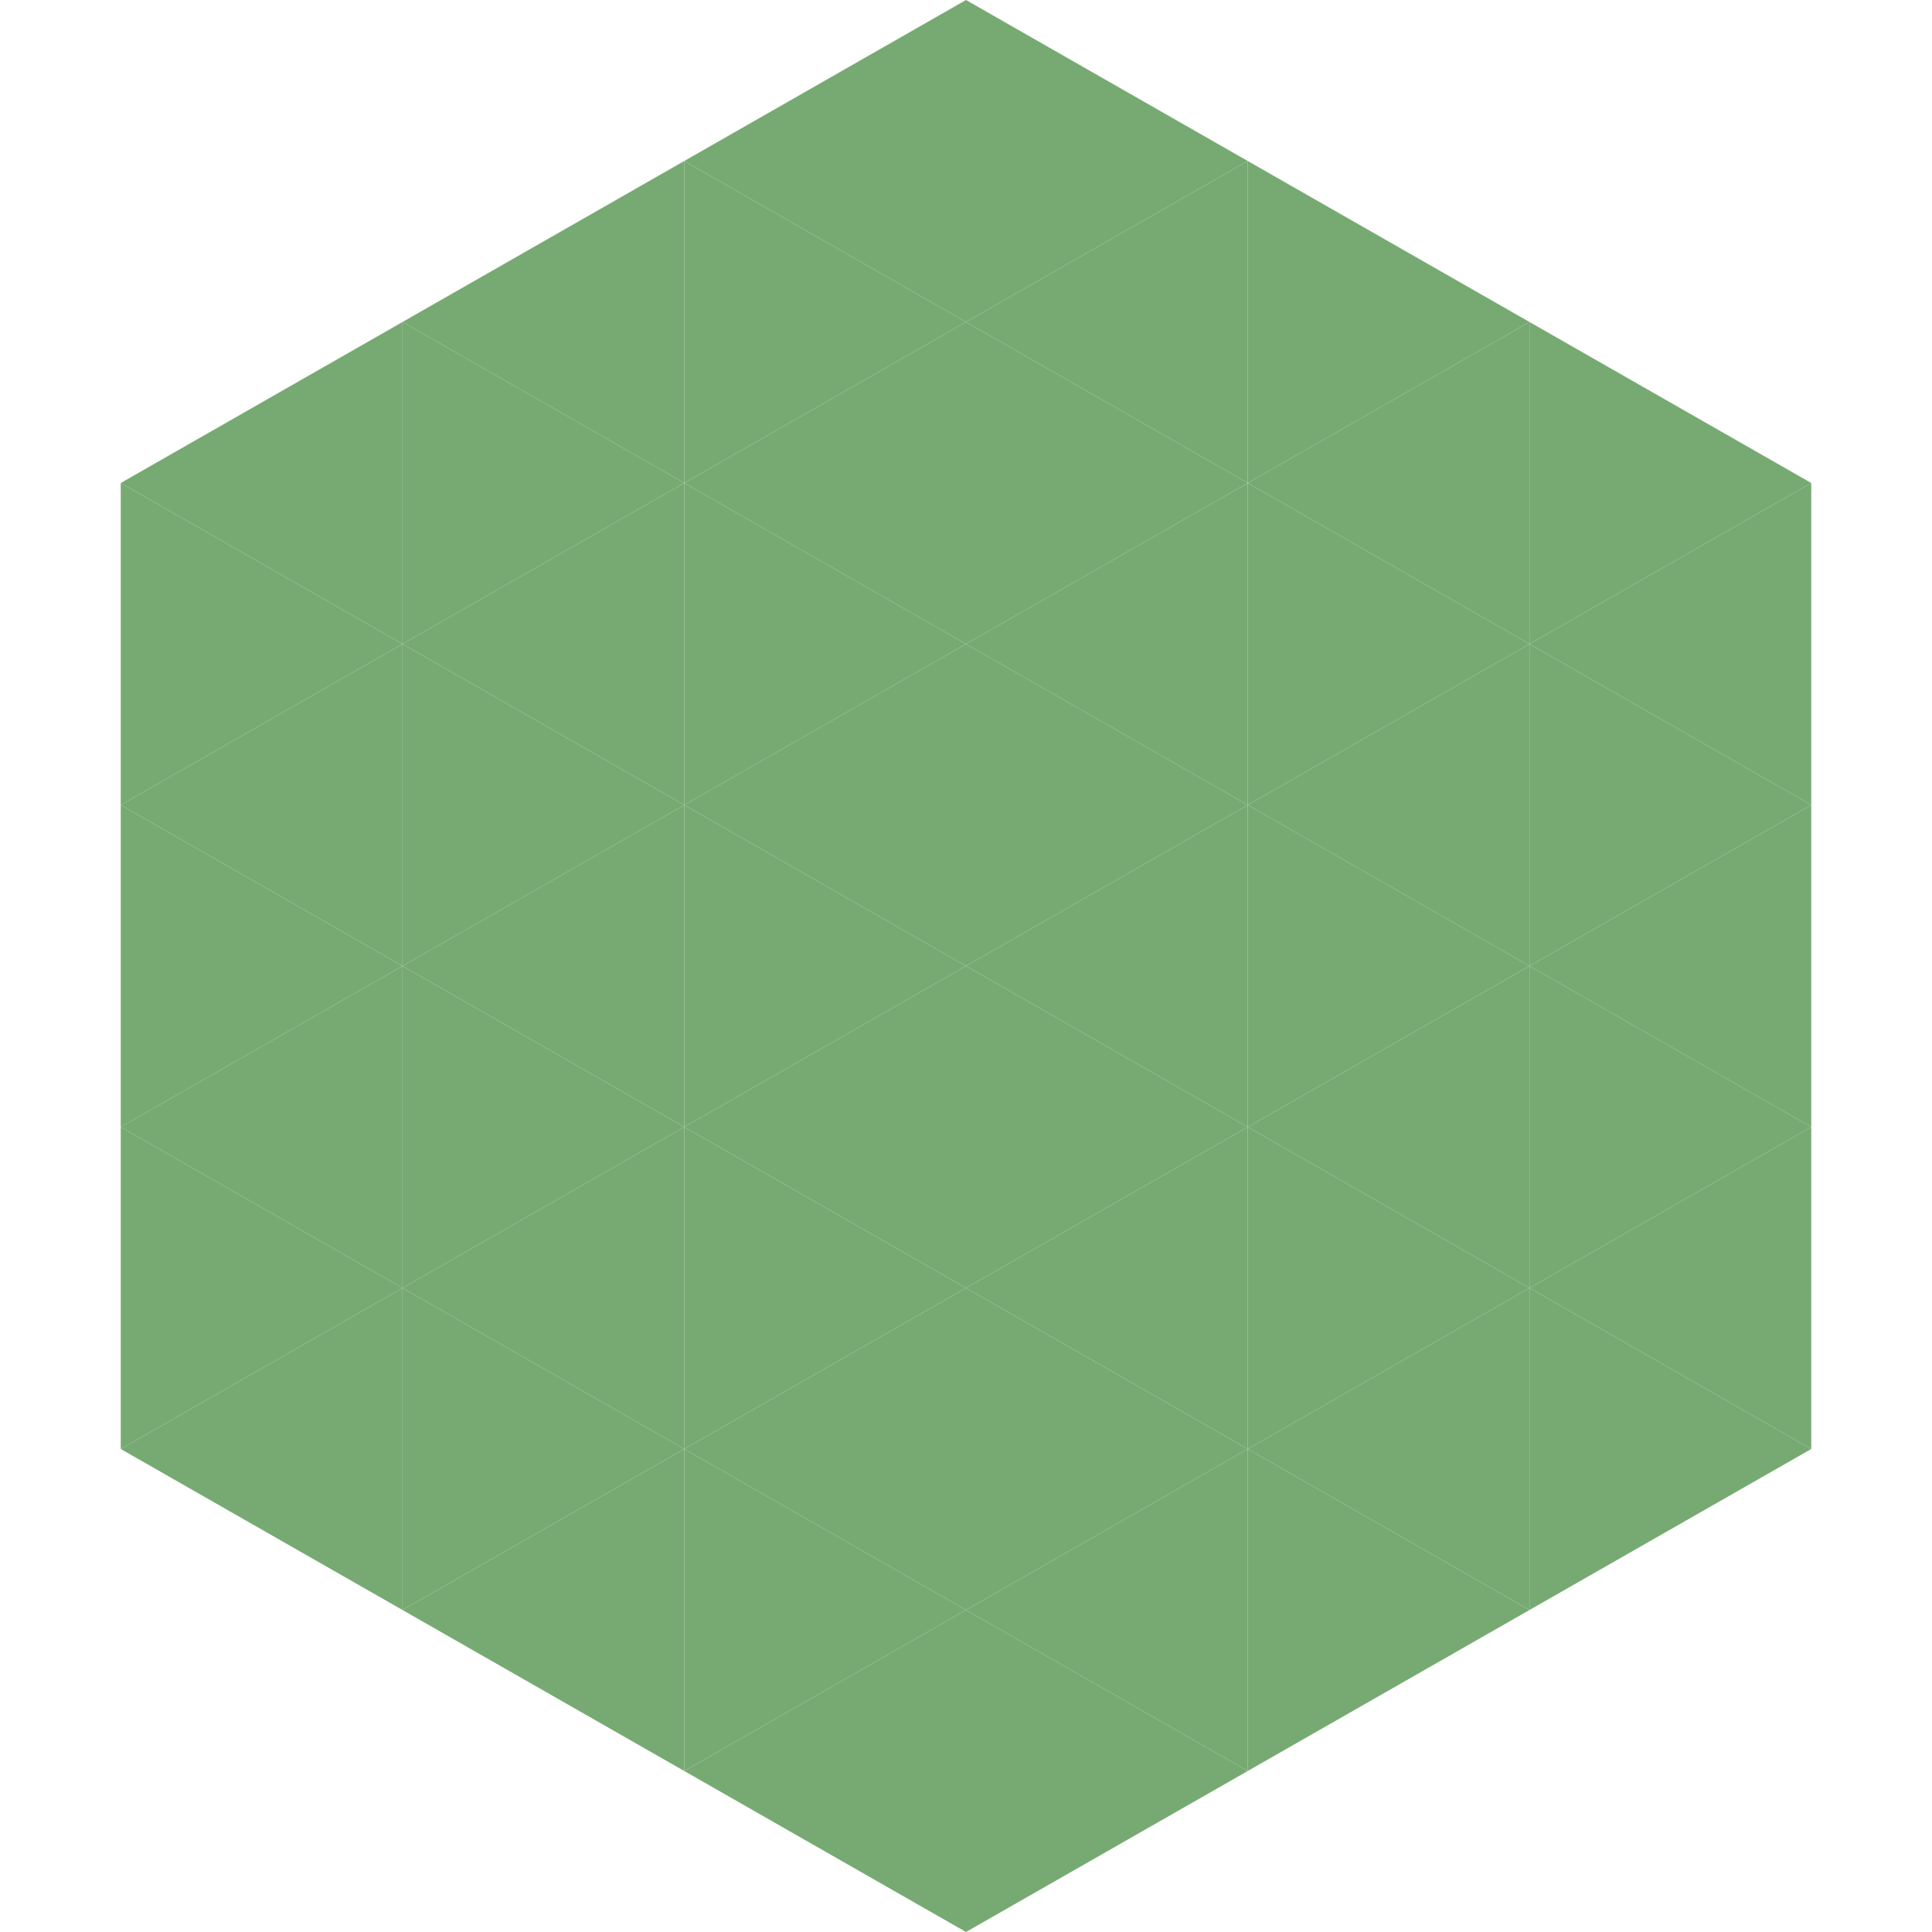
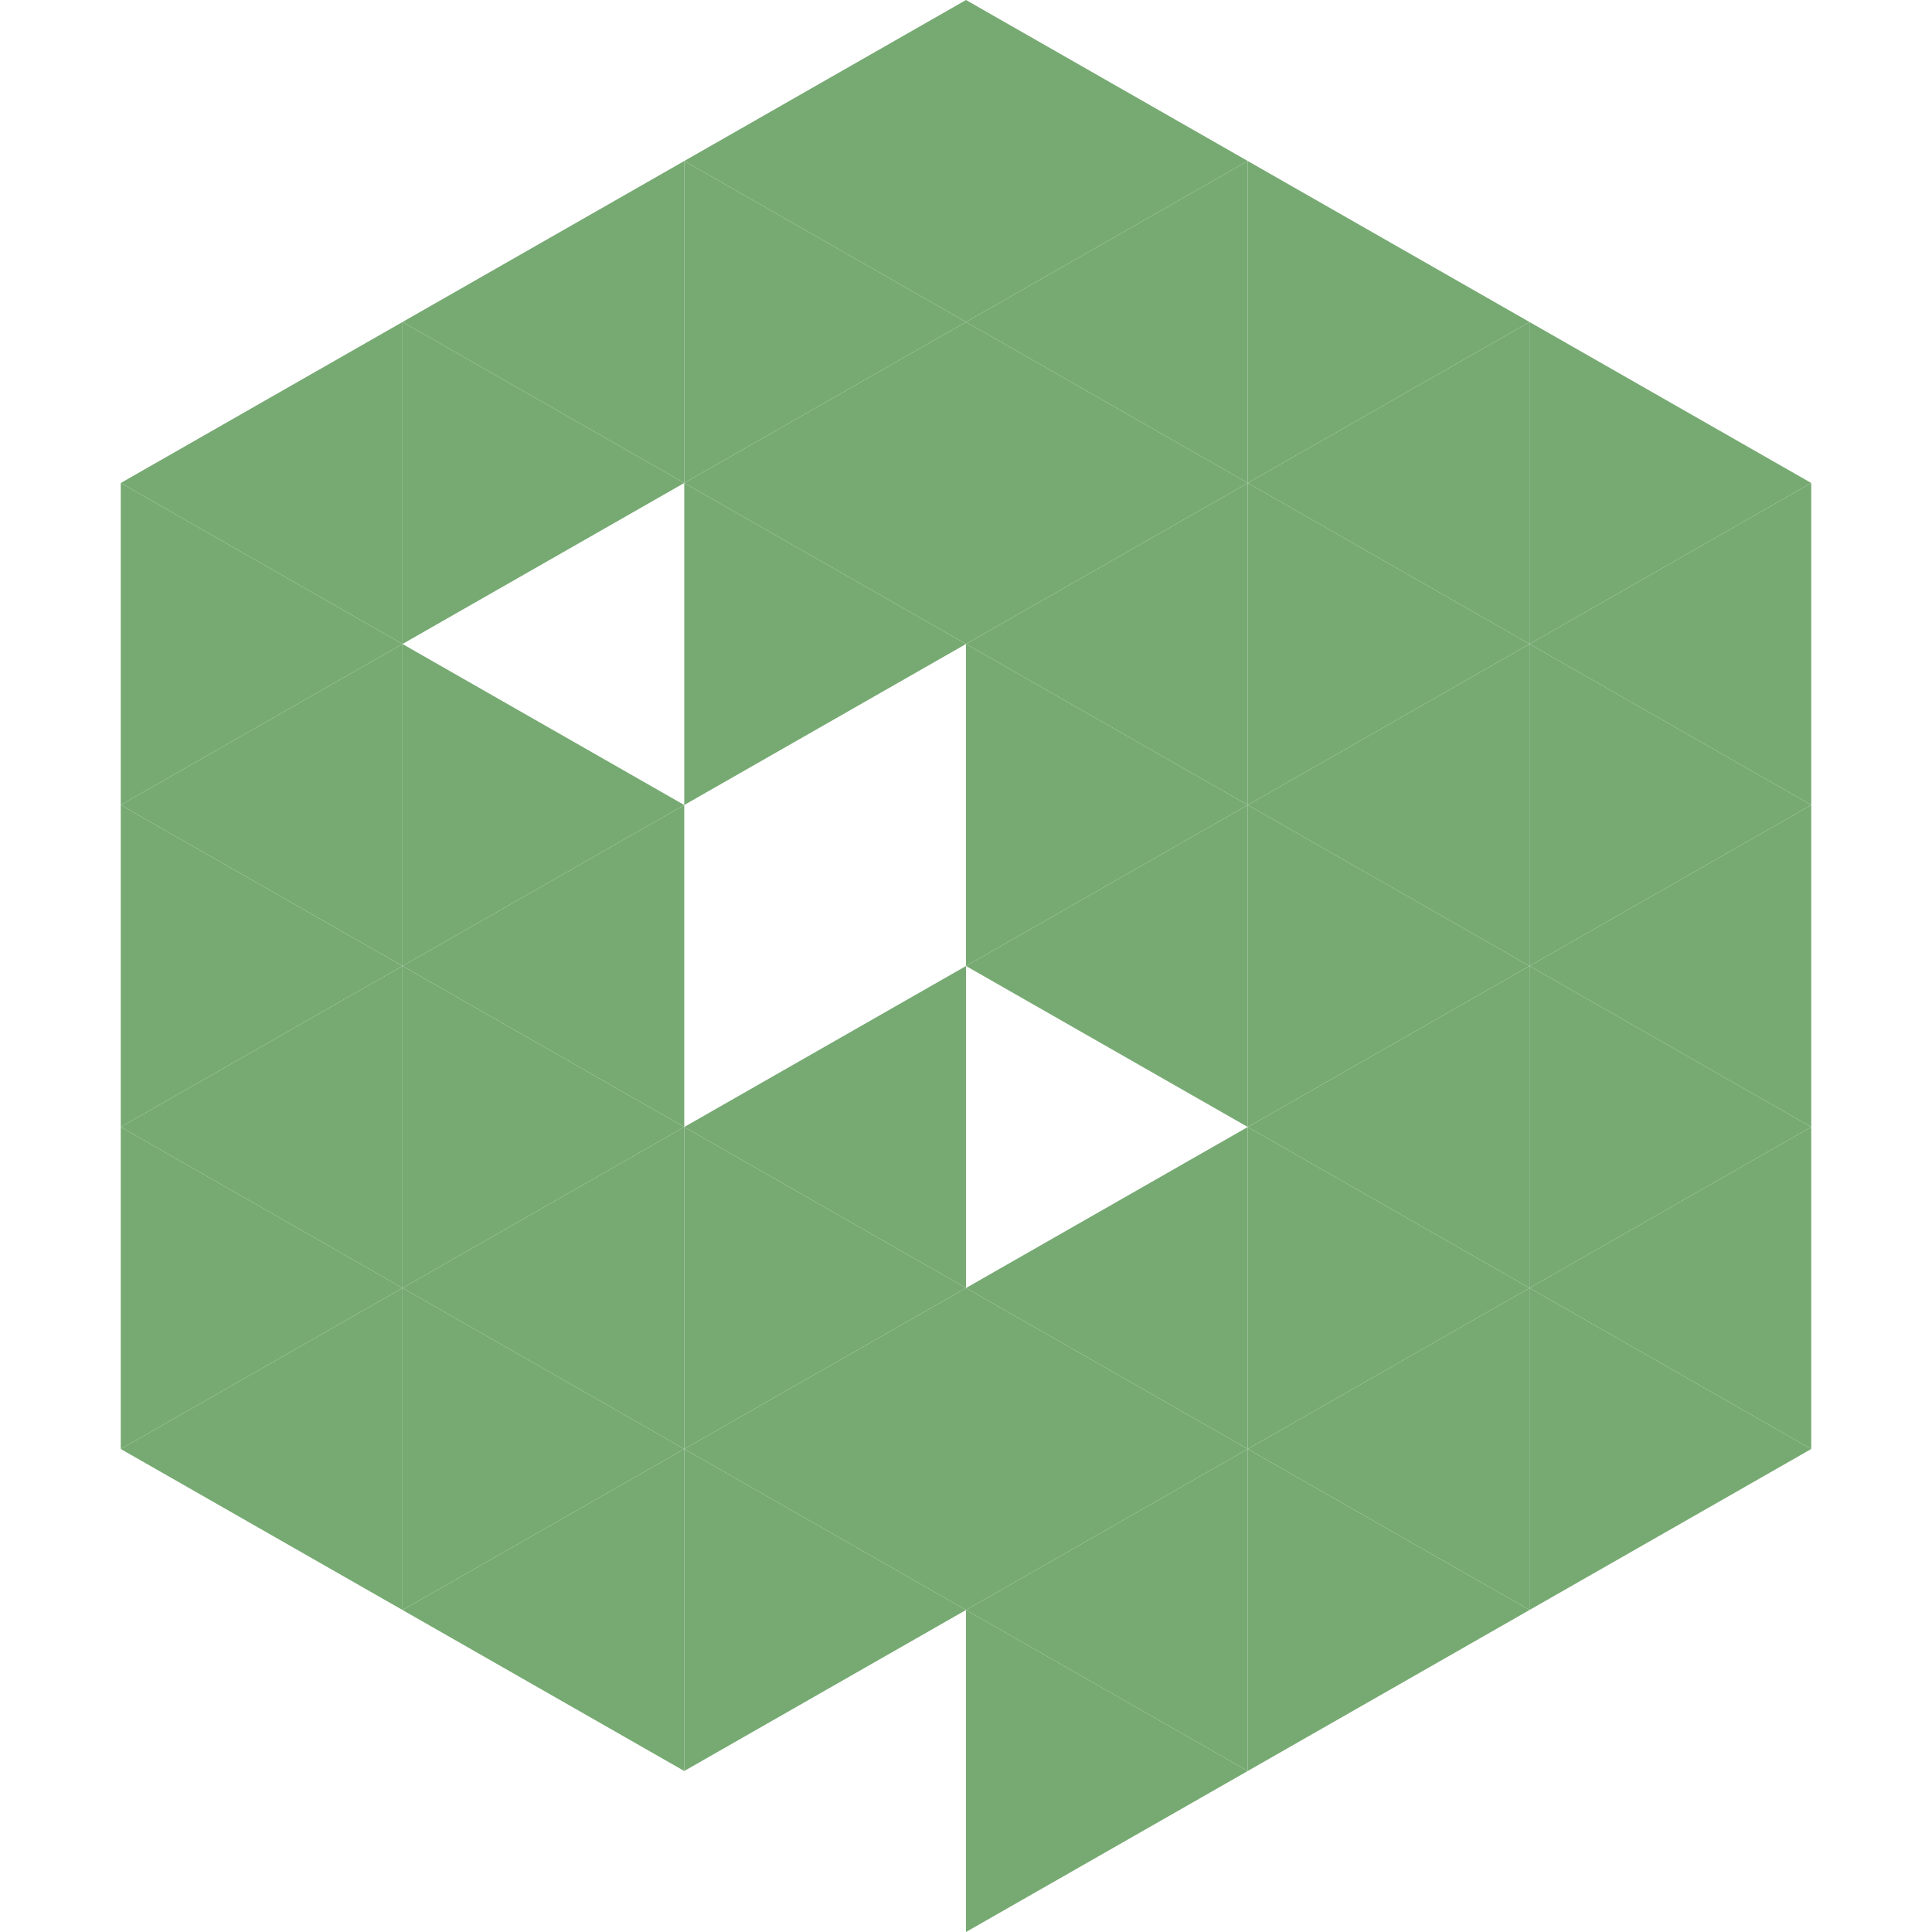
<svg xmlns="http://www.w3.org/2000/svg" width="240" height="240">
  <polygon points="50,40 15,60 50,80" style="fill:rgb(119,170,115)" />
  <polygon points="190,40 225,60 190,80" style="fill:rgb(119,170,115)" />
  <polygon points="15,60 50,80 15,100" style="fill:rgb(119,170,115)" />
  <polygon points="225,60 190,80 225,100" style="fill:rgb(119,170,115)" />
  <polygon points="50,80 15,100 50,120" style="fill:rgb(119,170,115)" />
  <polygon points="190,80 225,100 190,120" style="fill:rgb(119,170,115)" />
  <polygon points="15,100 50,120 15,140" style="fill:rgb(119,170,115)" />
  <polygon points="225,100 190,120 225,140" style="fill:rgb(119,170,115)" />
  <polygon points="50,120 15,140 50,160" style="fill:rgb(119,170,115)" />
  <polygon points="190,120 225,140 190,160" style="fill:rgb(119,170,115)" />
  <polygon points="15,140 50,160 15,180" style="fill:rgb(119,170,115)" />
  <polygon points="225,140 190,160 225,180" style="fill:rgb(119,170,115)" />
  <polygon points="50,160 15,180 50,200" style="fill:rgb(119,170,115)" />
  <polygon points="190,160 225,180 190,200" style="fill:rgb(119,170,115)" />
  <polygon points="15,180 50,200 15,220" style="fill:rgb(255,255,255); fill-opacity:0" />
  <polygon points="225,180 190,200 225,220" style="fill:rgb(255,255,255); fill-opacity:0" />
  <polygon points="50,0 85,20 50,40" style="fill:rgb(255,255,255); fill-opacity:0" />
  <polygon points="190,0 155,20 190,40" style="fill:rgb(255,255,255); fill-opacity:0" />
  <polygon points="85,20 50,40 85,60" style="fill:rgb(119,170,115)" />
  <polygon points="155,20 190,40 155,60" style="fill:rgb(119,170,115)" />
  <polygon points="50,40 85,60 50,80" style="fill:rgb(119,170,115)" />
  <polygon points="190,40 155,60 190,80" style="fill:rgb(119,170,115)" />
-   <polygon points="85,60 50,80 85,100" style="fill:rgb(119,170,115)" />
  <polygon points="155,60 190,80 155,100" style="fill:rgb(119,170,115)" />
  <polygon points="50,80 85,100 50,120" style="fill:rgb(119,170,115)" />
  <polygon points="190,80 155,100 190,120" style="fill:rgb(119,170,115)" />
  <polygon points="85,100 50,120 85,140" style="fill:rgb(119,170,115)" />
  <polygon points="155,100 190,120 155,140" style="fill:rgb(119,170,115)" />
  <polygon points="50,120 85,140 50,160" style="fill:rgb(119,170,115)" />
  <polygon points="190,120 155,140 190,160" style="fill:rgb(119,170,115)" />
  <polygon points="85,140 50,160 85,180" style="fill:rgb(119,170,115)" />
  <polygon points="155,140 190,160 155,180" style="fill:rgb(119,170,115)" />
  <polygon points="50,160 85,180 50,200" style="fill:rgb(119,170,115)" />
  <polygon points="190,160 155,180 190,200" style="fill:rgb(119,170,115)" />
  <polygon points="85,180 50,200 85,220" style="fill:rgb(119,170,115)" />
  <polygon points="155,180 190,200 155,220" style="fill:rgb(119,170,115)" />
  <polygon points="120,0 85,20 120,40" style="fill:rgb(119,170,115)" />
  <polygon points="120,0 155,20 120,40" style="fill:rgb(119,170,115)" />
  <polygon points="85,20 120,40 85,60" style="fill:rgb(119,170,115)" />
  <polygon points="155,20 120,40 155,60" style="fill:rgb(119,170,115)" />
  <polygon points="120,40 85,60 120,80" style="fill:rgb(119,170,115)" />
  <polygon points="120,40 155,60 120,80" style="fill:rgb(119,170,115)" />
  <polygon points="85,60 120,80 85,100" style="fill:rgb(119,170,115)" />
  <polygon points="155,60 120,80 155,100" style="fill:rgb(119,170,115)" />
-   <polygon points="120,80 85,100 120,120" style="fill:rgb(119,170,115)" />
  <polygon points="120,80 155,100 120,120" style="fill:rgb(119,170,115)" />
-   <polygon points="85,100 120,120 85,140" style="fill:rgb(119,170,115)" />
  <polygon points="155,100 120,120 155,140" style="fill:rgb(119,170,115)" />
  <polygon points="120,120 85,140 120,160" style="fill:rgb(119,170,115)" />
-   <polygon points="120,120 155,140 120,160" style="fill:rgb(119,170,115)" />
  <polygon points="85,140 120,160 85,180" style="fill:rgb(119,170,115)" />
  <polygon points="155,140 120,160 155,180" style="fill:rgb(119,170,115)" />
  <polygon points="120,160 85,180 120,200" style="fill:rgb(119,170,115)" />
  <polygon points="120,160 155,180 120,200" style="fill:rgb(119,170,115)" />
  <polygon points="85,180 120,200 85,220" style="fill:rgb(119,170,115)" />
  <polygon points="155,180 120,200 155,220" style="fill:rgb(119,170,115)" />
-   <polygon points="120,200 85,220 120,240" style="fill:rgb(119,170,115)" />
  <polygon points="120,200 155,220 120,240" style="fill:rgb(119,170,115)" />
  <polygon points="85,220 120,240 85,260" style="fill:rgb(255,255,255); fill-opacity:0" />
  <polygon points="155,220 120,240 155,260" style="fill:rgb(255,255,255); fill-opacity:0" />
</svg>